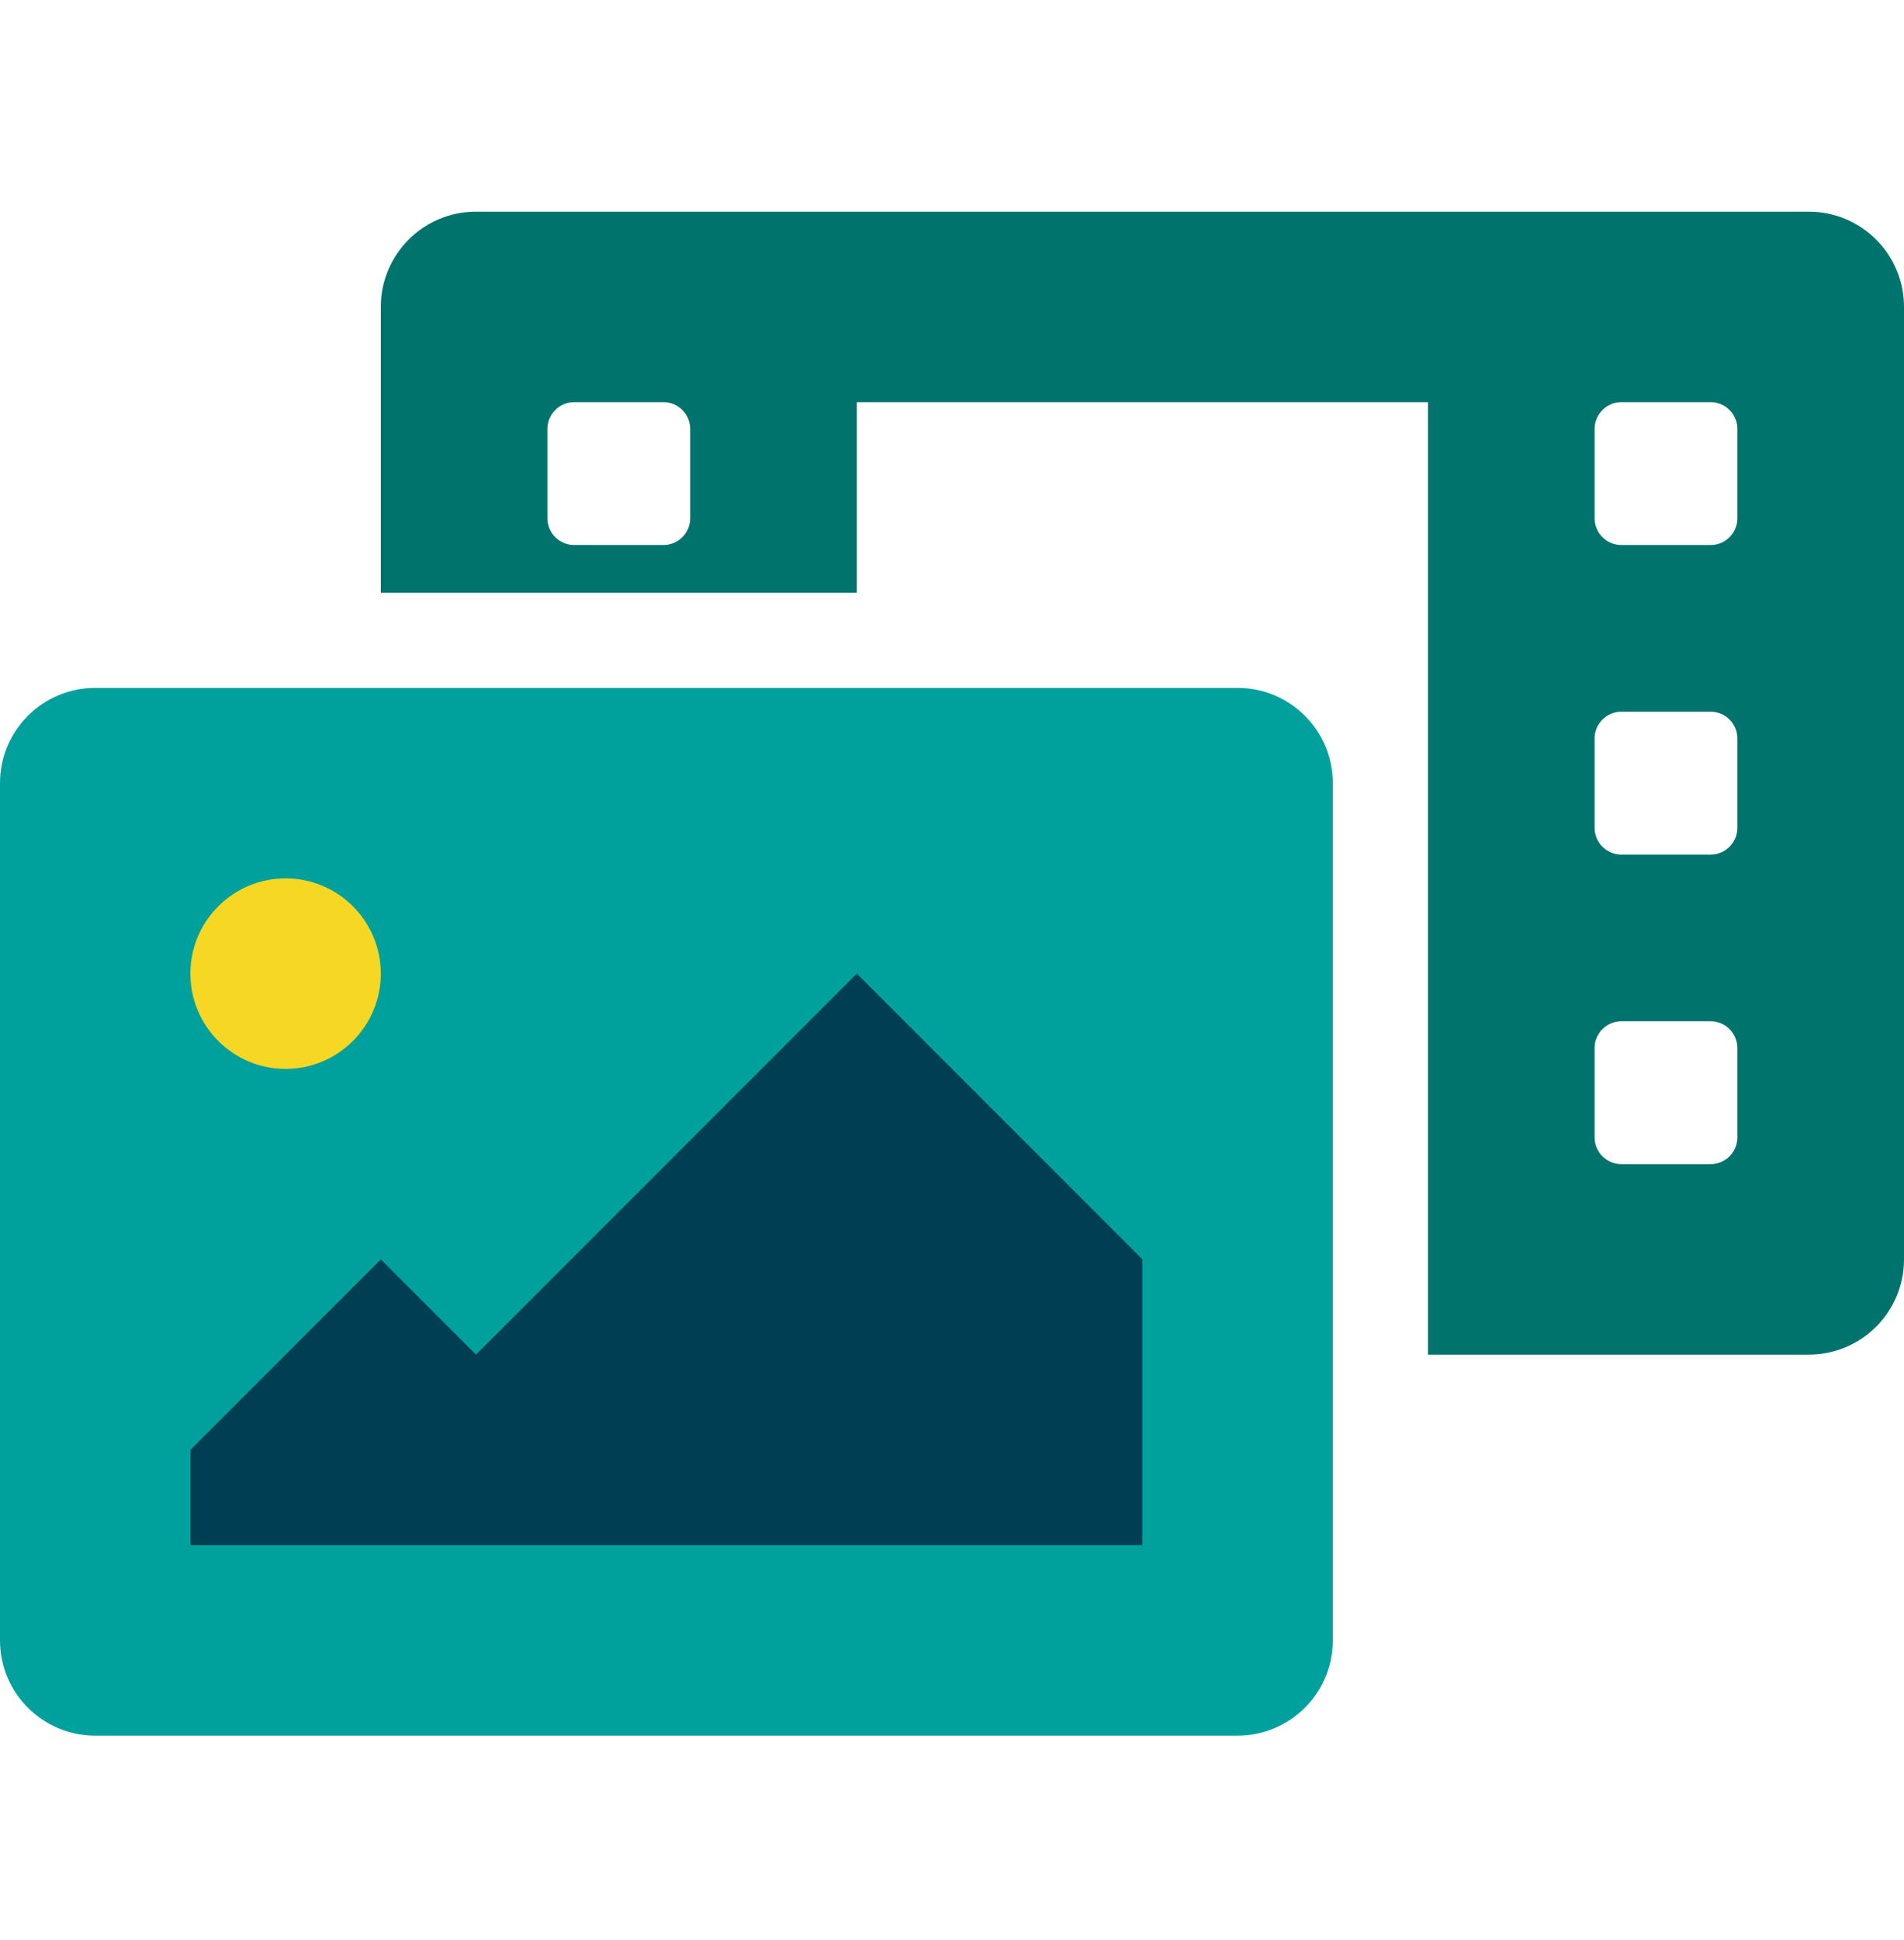
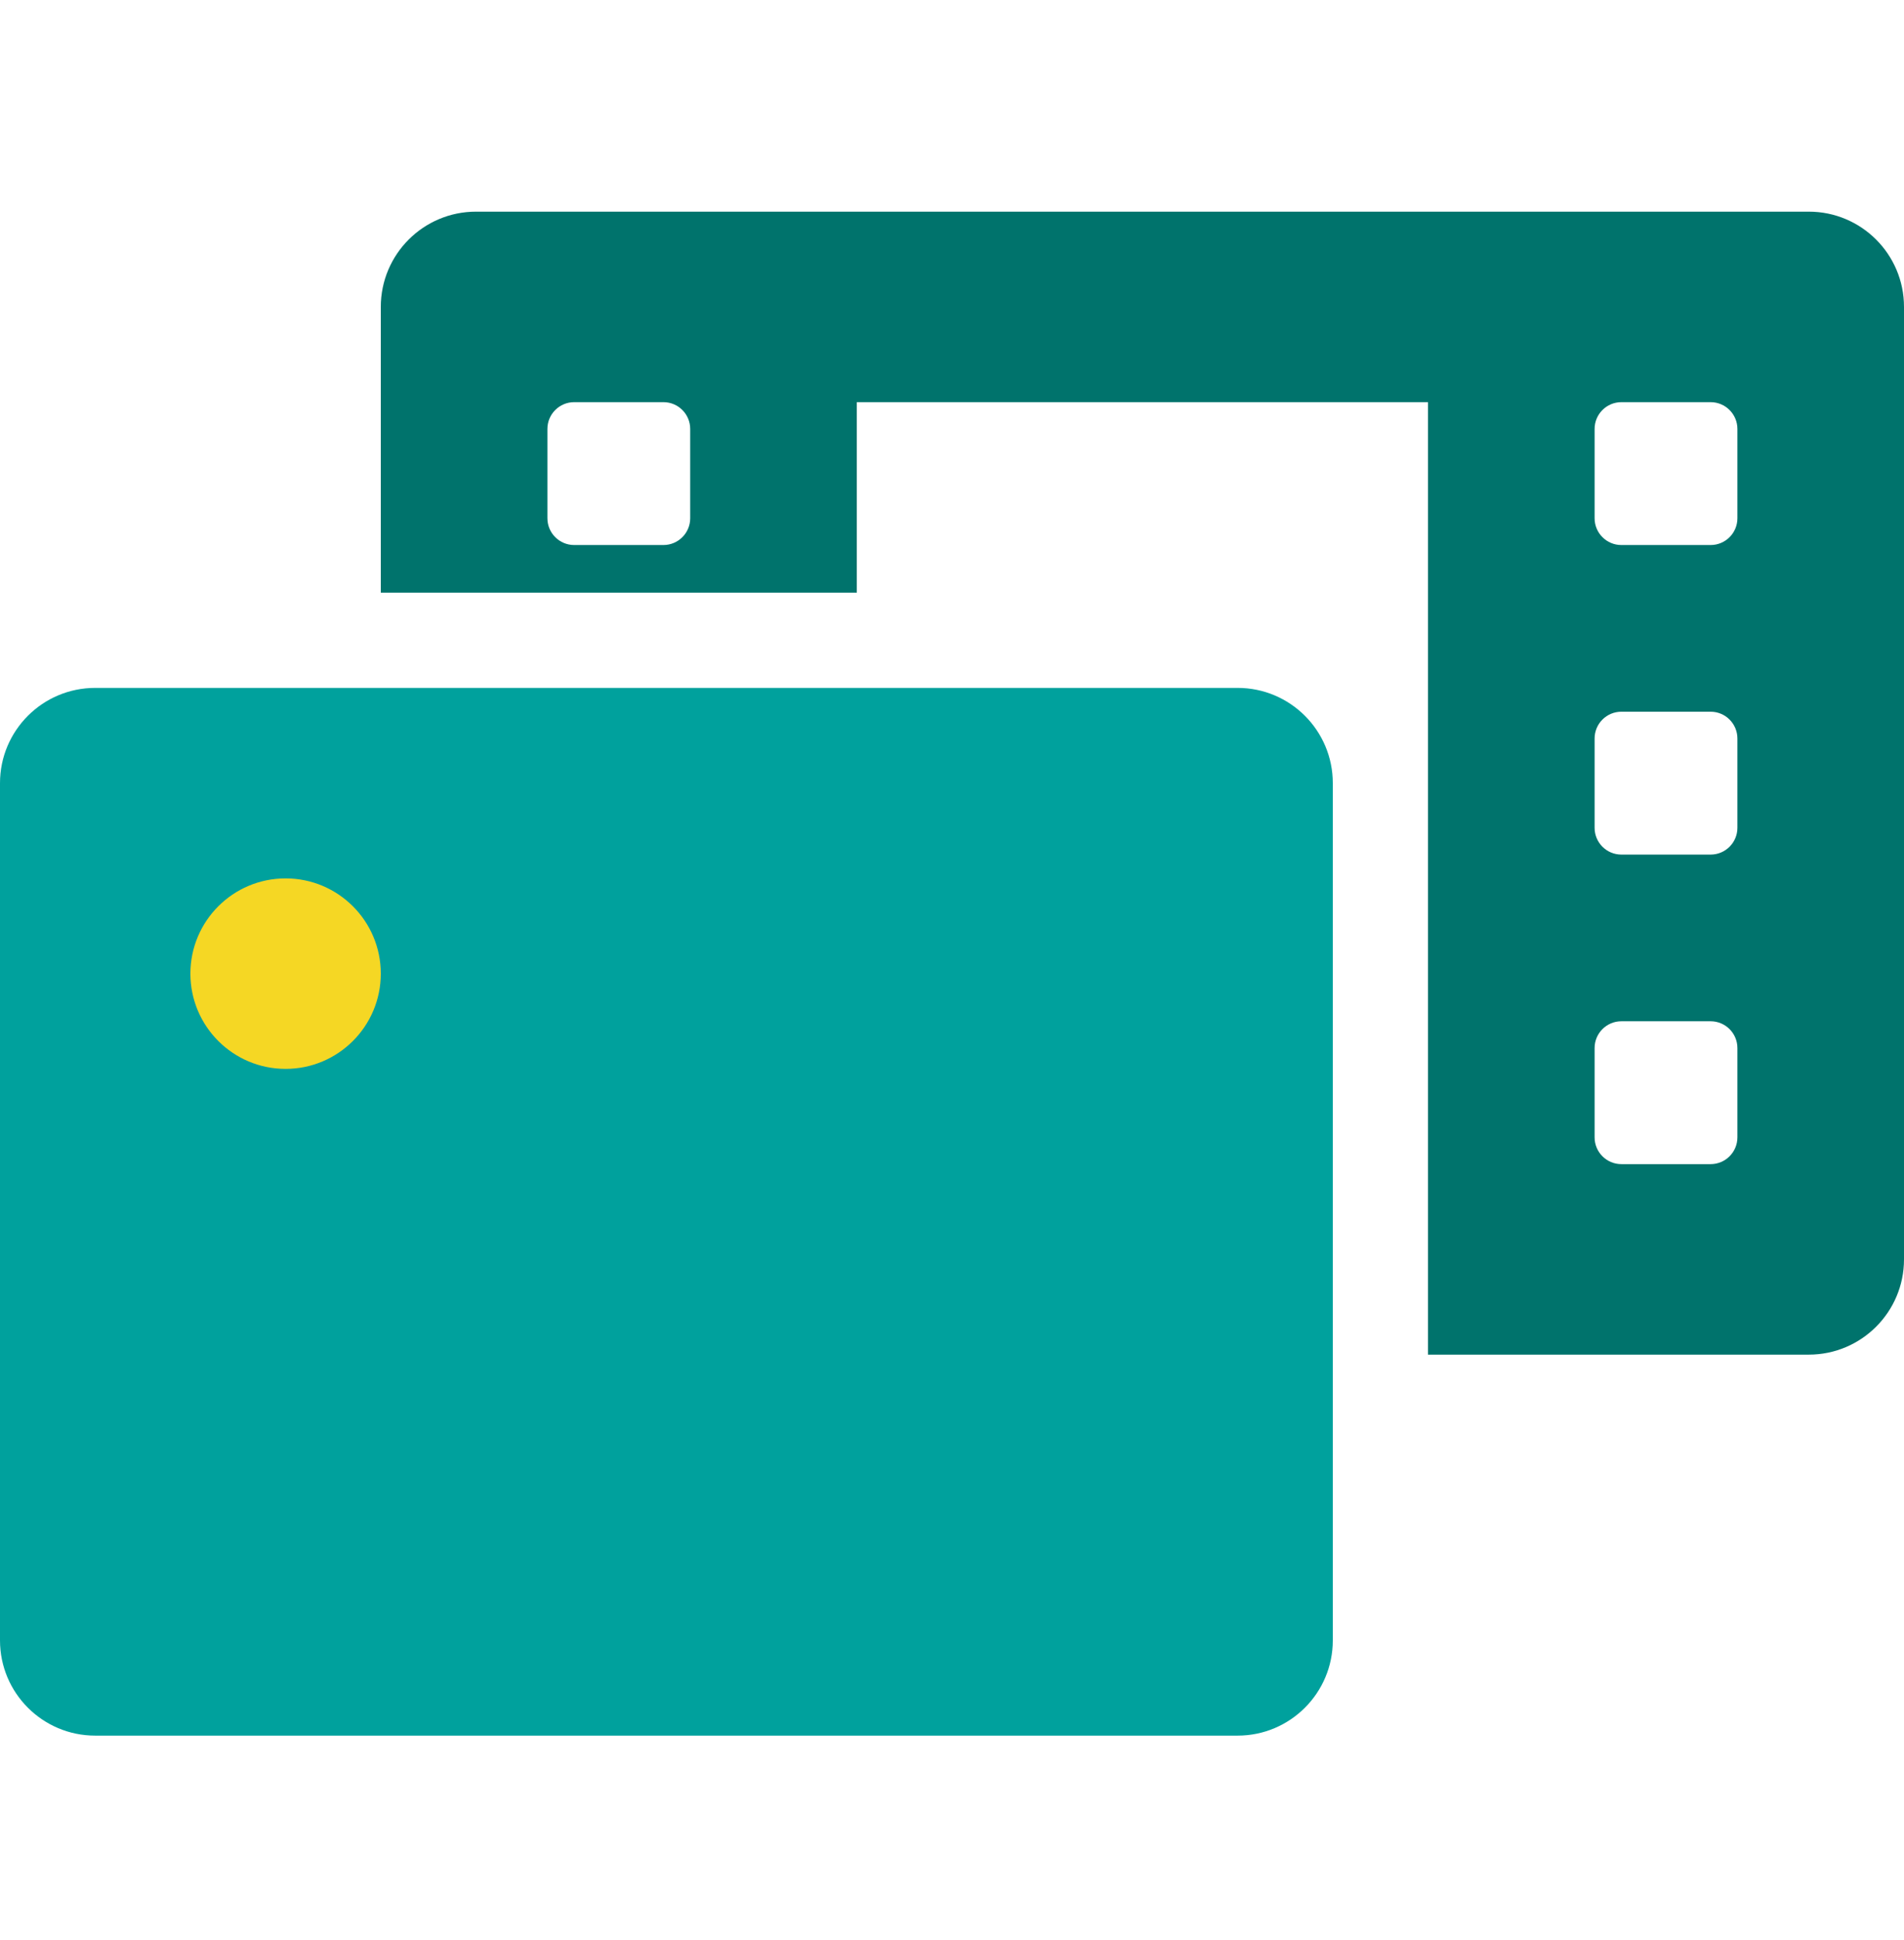
<svg xmlns="http://www.w3.org/2000/svg" width="54" height="55" viewBox="0 0 54 55">
  <g fill="none" fill-rule="evenodd">
    <g fill-rule="nonzero">
      <g>
        <g>
          <path fill="#00736C" d="M51.3 5H13.5c-1.491 0-2.7 1.209-2.7 2.7v8.1h13.5v-5.4h16.2v27h10.8c1.491 0 2.7-1.209 2.7-2.7v-27C54 6.209 52.791 5 51.3 5zm-31.725 8.69c0 .42-.34.76-.76.76h-2.53c-.42 0-.76-.34-.76-.76v-2.53c0-.42.34-.76.76-.76h2.53c.42 0 .76.34.76.76v2.53zm29.7 17.55c0 .42-.34.76-.76.76h-2.53c-.42 0-.76-.34-.76-.76v-2.53c0-.42.34-.76.76-.76h2.53c.42 0 .76.34.76.76v2.53zm0-8.774c0 .419-.34.759-.76.759h-2.53c-.42 0-.76-.34-.76-.76v-2.53c0-.42.34-.76.76-.76h2.53c.42 0 .76.34.76.76v2.53zm0-8.775c0 .419-.34.759-.76.759h-2.53c-.42 0-.76-.34-.76-.76v-2.53c0-.42.34-.76.76-.76h2.53c.42 0 .76.34.76.76v2.53z" transform="translate(-900 -1792) translate(900 1789) translate(0 4)" />
          <path fill="#00A19D" d="M35.1 18.5H2.7c-1.491 0-2.7 1.209-2.7 2.7v24.3c0 1.491 1.209 2.7 2.7 2.7h32.4c1.491 0 2.7-1.209 2.7-2.7V21.2c0-1.491-1.209-2.7-2.7-2.7z" transform="translate(-900 -1792) translate(900 1789) translate(0 4)" />
-           <path fill="#003F53" d="M32.4 42.8L5.4 42.8 5.4 40.1 10.8 34.7 13.5 37.4 24.3 26.6 32.4 34.7z" transform="translate(-900 -1792) translate(900 1789) translate(0 4)" />
          <path fill="#F5D724" d="M8.1 23.9c1.491 0 2.7 1.209 2.7 2.7s-1.209 2.7-2.7 2.7-2.7-1.209-2.7-2.7 1.209-2.7 2.7-2.7z" transform="translate(-900 -1792) translate(900 1789) translate(0 4)" />
        </g>
      </g>
    </g>
  </g>
</svg>